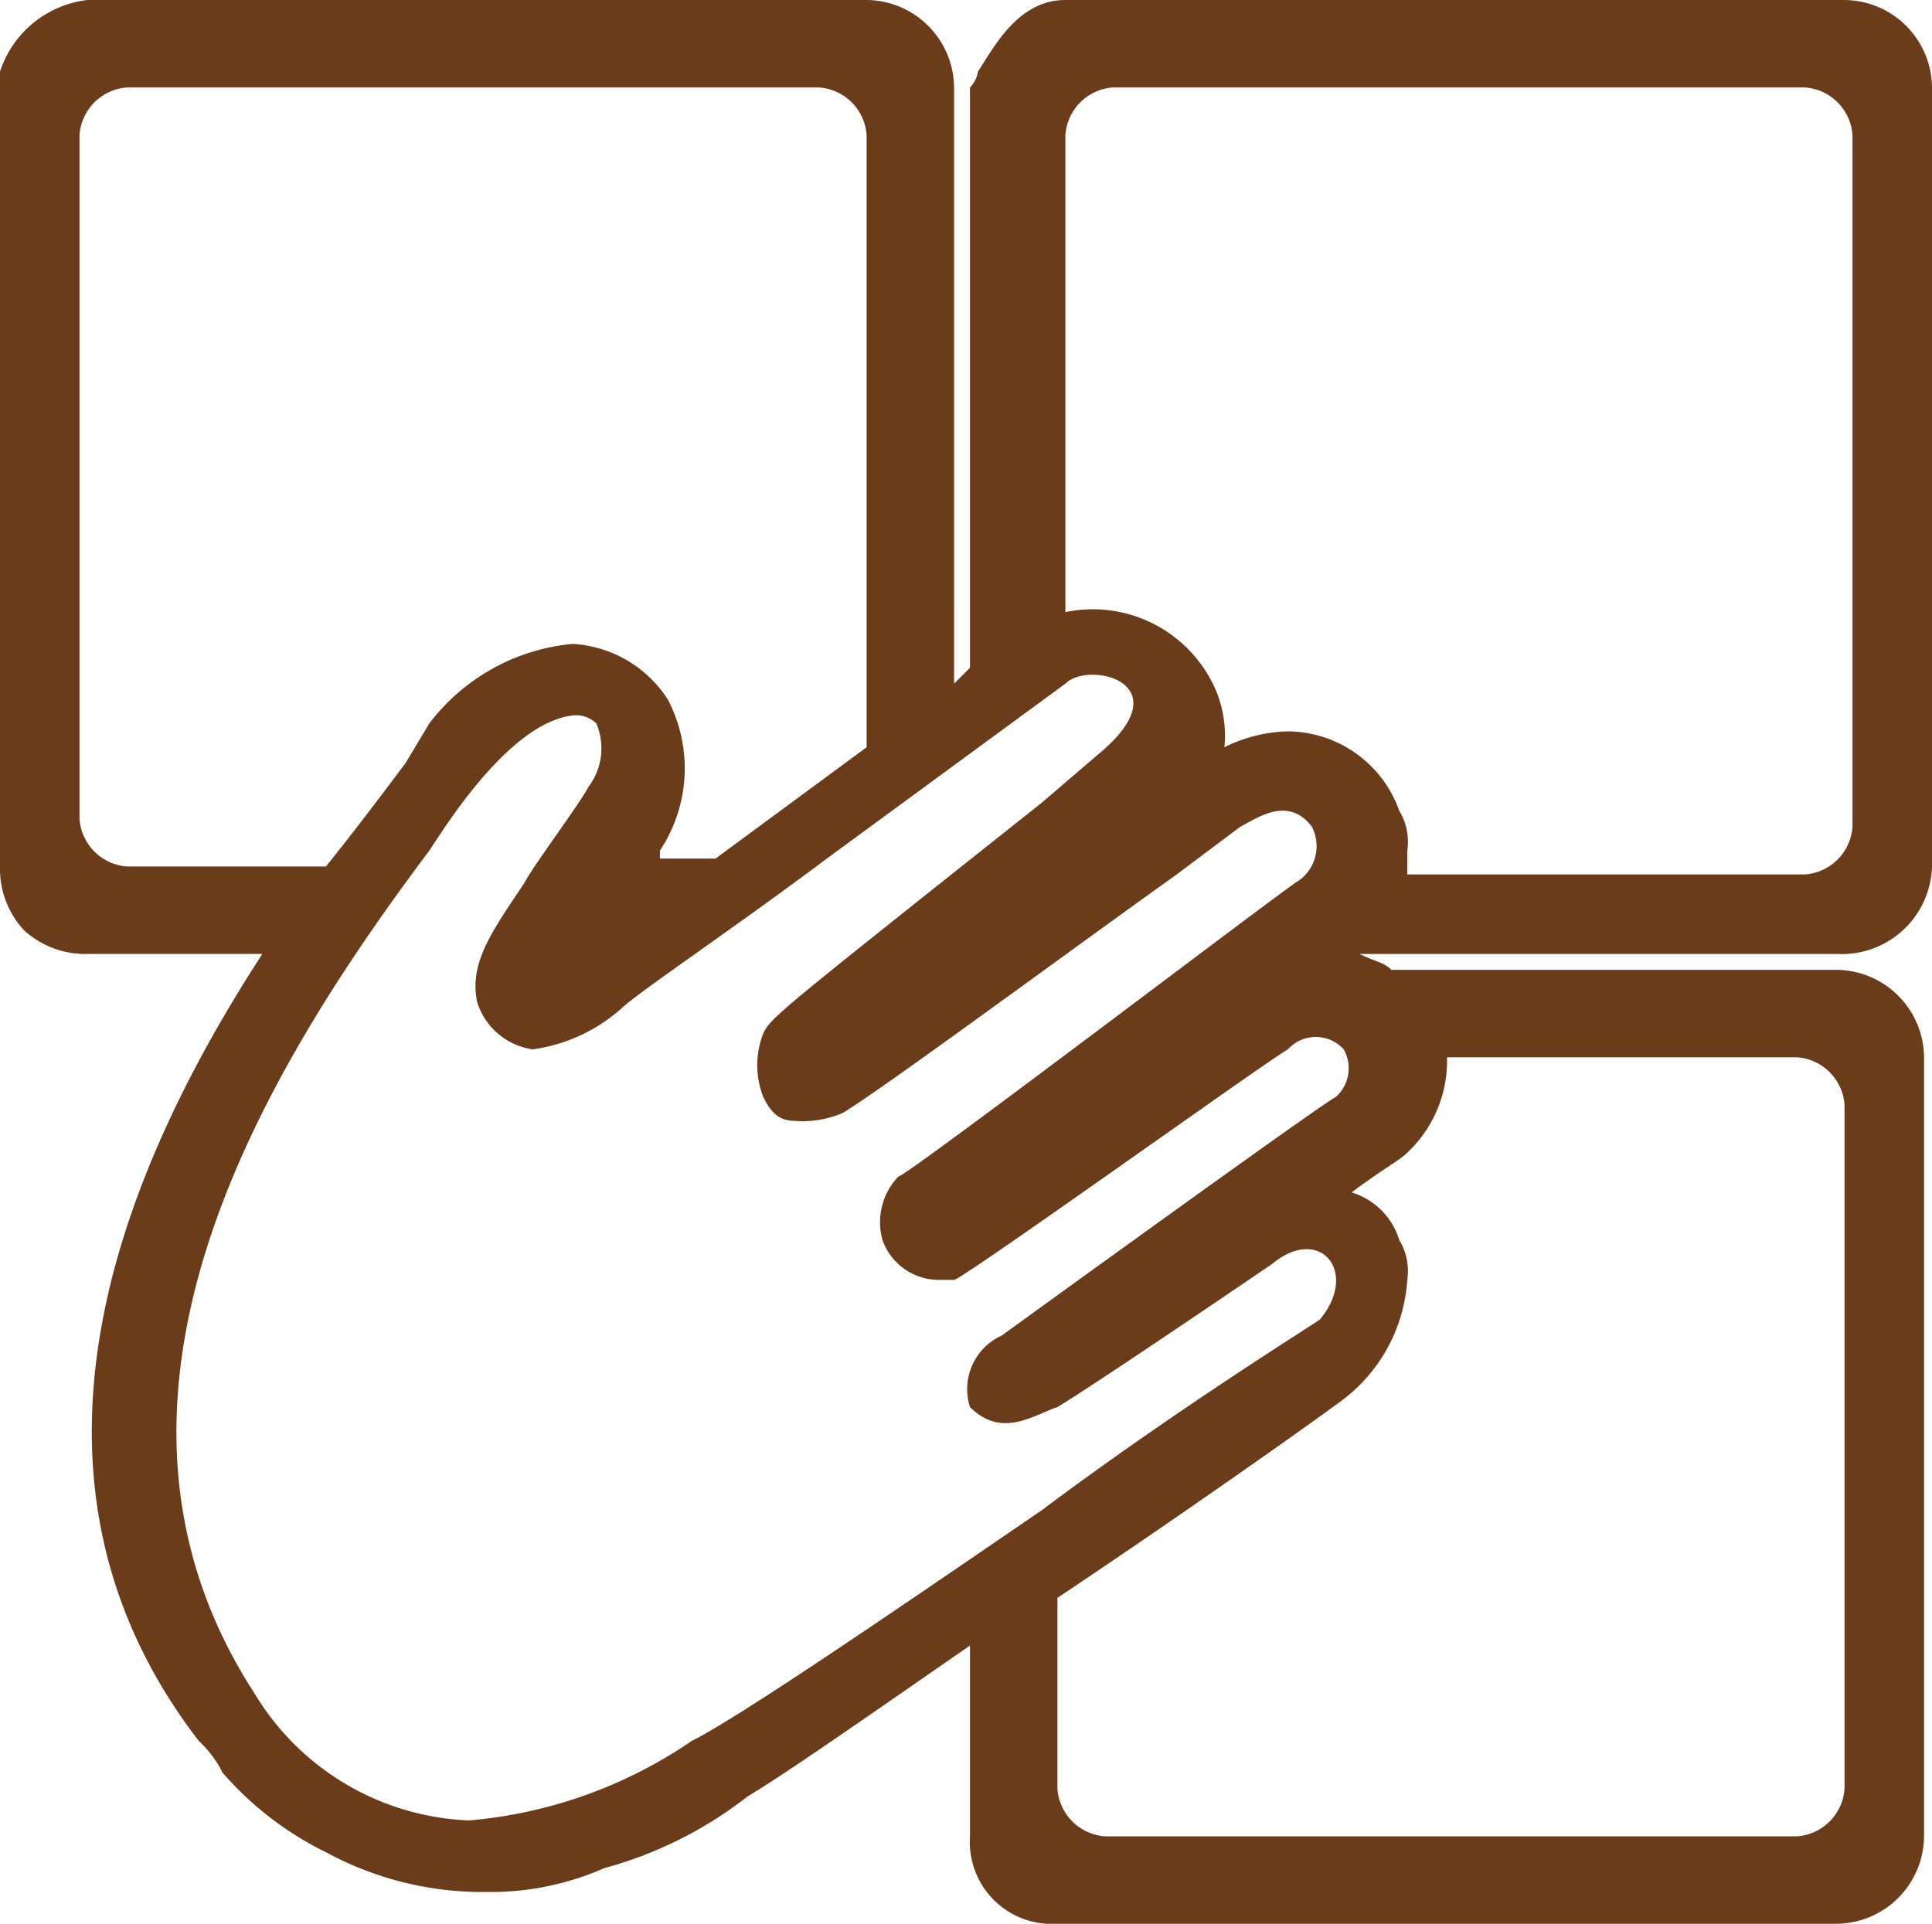
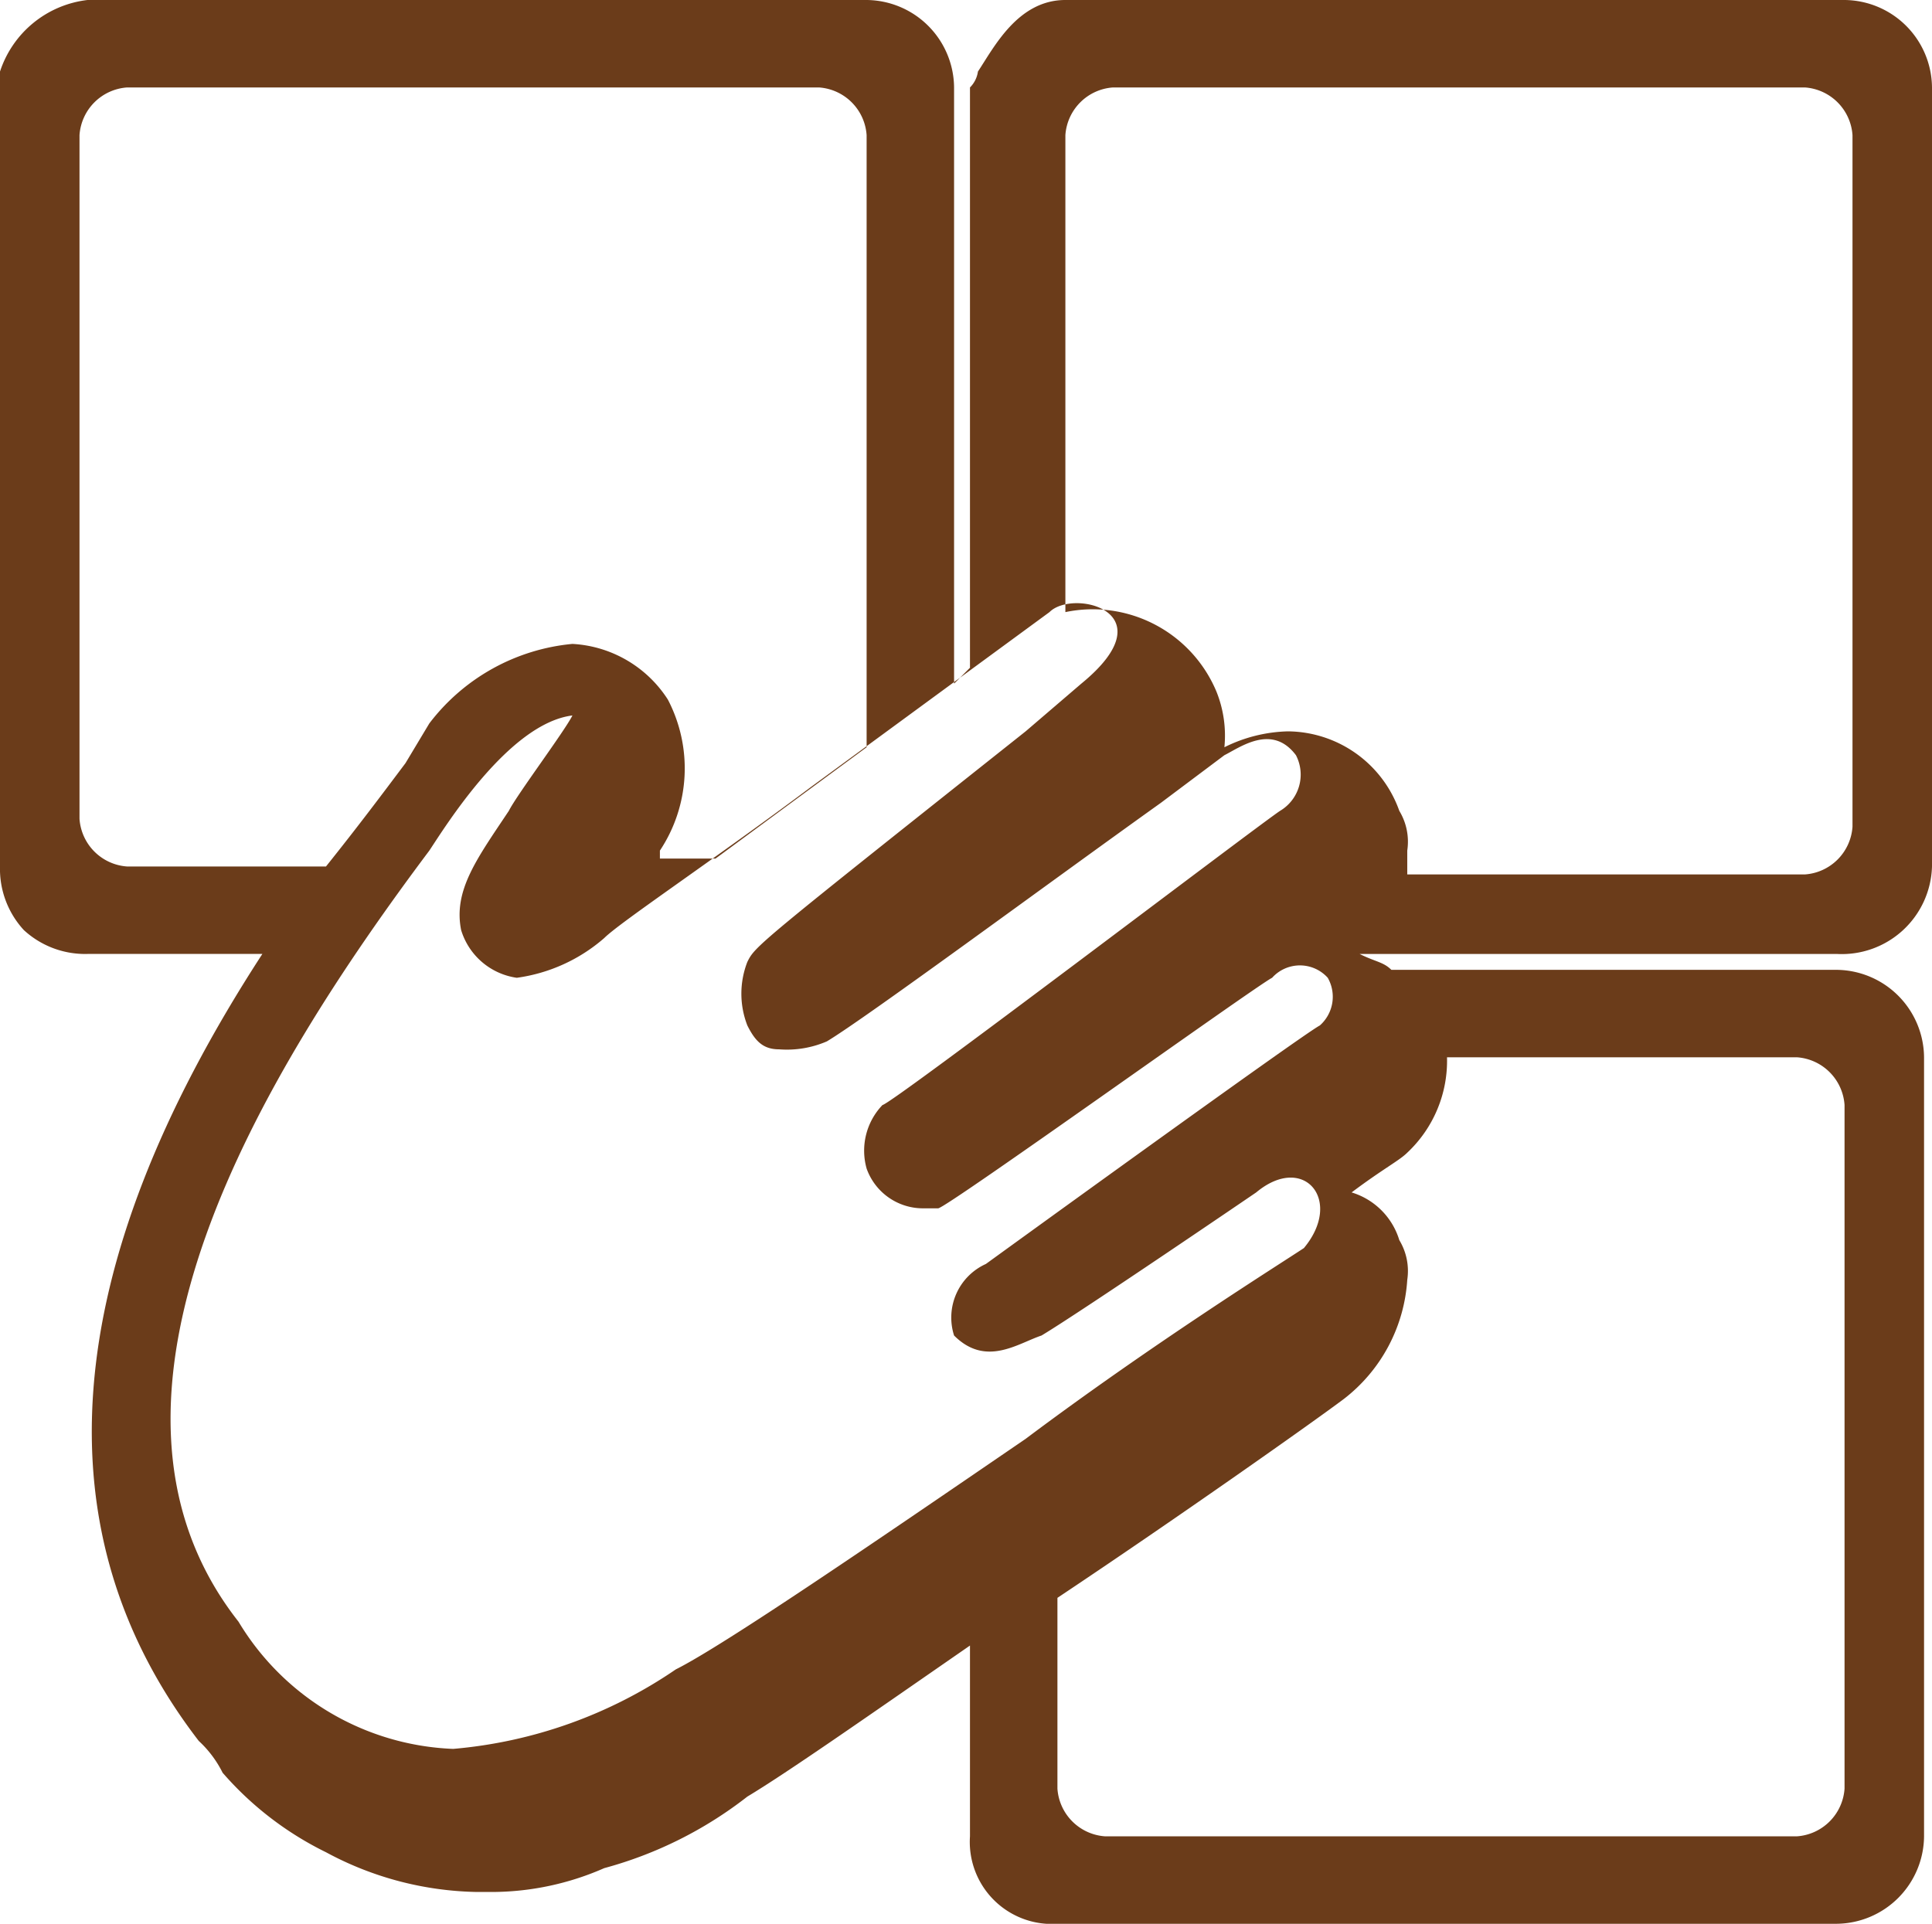
<svg xmlns="http://www.w3.org/2000/svg" width="24.3" height="24.2" viewBox="0 0 24.3 24.2">
  <defs>
    <style>.a{fill:#6b3c1a;}</style>
  </defs>
-   <path class="a" d="M28.6,14.4V4.6a1.11,1.11,0,0,0-1.1-1.1H17.7c-.6,0-.9.6-1.1.9a.349.349,0,0,1-.1.2v7.3l-.2.2V4.6a1.11,1.11,0,0,0-1.1-1.1H5.4a1.319,1.319,0,0,0-1.1.9v10a1.135,1.135,0,0,0,.3.8,1.136,1.136,0,0,0,.8.3H7.6c-2.6,4-2.8,7.3-.8,9.9a1.38,1.38,0,0,1,.3.4,4.125,4.125,0,0,0,1.3,1,4.136,4.136,0,0,0,1.9.5h.2a3.529,3.529,0,0,0,1.4-.3,5.076,5.076,0,0,0,1.8-.9c.5-.3,1.5-1,2.8-1.9v2.4a1.032,1.032,0,0,0,1.1,1.1h9.8a1.11,1.11,0,0,0,1.1-1.1V16.8a1.11,1.11,0,0,0-1.1-1.1H21.8c-.1-.1-.2-.1-.4-.2h6A1.135,1.135,0,0,0,28.6,14.4ZM22,18h0a1.584,1.584,0,0,0,.5-1.2h4.4a.645.645,0,0,1,.6.6V26a.645.645,0,0,1-.6.6H18.2a.645.645,0,0,1-.6-.6V23.6c1.5-1,3.2-2.2,3.6-2.5a2.057,2.057,0,0,0,.8-1.5.749.749,0,0,0-.1-.5.9.9,0,0,0-.6-.6C21.7,18.2,21.9,18.1,22,18Zm-6.8-5.1-1.9,1.4h-.7v-.1a1.869,1.869,0,0,0,.1-1.9,1.525,1.525,0,0,0-1.2-.7,2.561,2.561,0,0,0-1.8,1l-.3.5c-.3.4-.6.8-1,1.3H5.9a.645.645,0,0,1-.6-.6V5.2a.645.645,0,0,1,.6-.6h8.7a.645.645,0,0,1,.6.6v7.7ZM9.7,14.2c.2-.3,1-1.6,1.8-1.7a.367.367,0,0,1,.3.1.8.8,0,0,1-.1.8c-.1.2-.7,1-.8,1.2-.4.6-.7,1-.6,1.5a.858.858,0,0,0,.7.6,2.108,2.108,0,0,0,1.1-.5c.2-.2,1.4-1,2.6-1.9l3-2.2c.3-.3,1.5,0,.4.9l-.7.6c-3.4,2.7-3.4,2.7-3.5,2.9a1.1,1.1,0,0,0,0,.8c.1.2.2.3.4.3a1.268,1.268,0,0,0,.6-.1c.5-.3,2.8-2,4.2-3l.8-.6c.2-.1.6-.4.9,0a.53.53,0,0,1-.2.7c-.3.2-4.9,3.7-5,3.7a.83.83,0,0,0-.2.8.752.752,0,0,0,.7.5h.2c.1,0,4-2.8,4.2-2.9a.471.471,0,0,1,.7,0h0a.482.482,0,0,1-.1.6c-.2.1-4.2,3-4.2,3a.74.74,0,0,0-.4.9c.4.4.8.1,1.1,0,.5-.3,2.7-1.8,2.7-1.8.6-.5,1.1.1.6.7-.3.2-1.9,1.2-3.5,2.4-1.9,1.3-3.8,2.6-4.4,2.9a5.839,5.839,0,0,1-2.8,1,3.3,3.3,0,0,1-2.7-1.6C5.1,21.1,7.6,17,9.7,14.2Zm12.2-.5a1.5,1.5,0,0,0-1.4-1,1.884,1.884,0,0,0-.8.2,1.483,1.483,0,0,0-.1-.7,1.686,1.686,0,0,0-1.9-1v-6a.645.645,0,0,1,.6-.6H27a.645.645,0,0,1,.6.6v8.7a.645.645,0,0,1-.6.6H22v-.3A.749.749,0,0,0,21.9,13.7Z" transform="translate(-4.3 -3.5)" />
+   <path class="a" d="M28.6,14.4V4.6a1.11,1.11,0,0,0-1.1-1.1H17.7c-.6,0-.9.6-1.1.9a.349.349,0,0,1-.1.2v7.3l-.2.2V4.6a1.11,1.11,0,0,0-1.1-1.1H5.4a1.319,1.319,0,0,0-1.1.9v10a1.135,1.135,0,0,0,.3.8,1.136,1.136,0,0,0,.8.3H7.6c-2.6,4-2.8,7.3-.8,9.9a1.38,1.38,0,0,1,.3.4,4.125,4.125,0,0,0,1.3,1,4.136,4.136,0,0,0,1.9.5h.2a3.529,3.529,0,0,0,1.4-.3,5.076,5.076,0,0,0,1.8-.9c.5-.3,1.5-1,2.8-1.9v2.4a1.032,1.032,0,0,0,1.1,1.1h9.8a1.11,1.11,0,0,0,1.1-1.1V16.8a1.11,1.11,0,0,0-1.1-1.1H21.8c-.1-.1-.2-.1-.4-.2h6A1.135,1.135,0,0,0,28.6,14.4ZM22,18h0a1.584,1.584,0,0,0,.5-1.2h4.4a.645.645,0,0,1,.6.6V26a.645.645,0,0,1-.6.6H18.2a.645.645,0,0,1-.6-.6V23.6c1.5-1,3.2-2.2,3.6-2.5a2.057,2.057,0,0,0,.8-1.5.749.749,0,0,0-.1-.5.9.9,0,0,0-.6-.6C21.7,18.2,21.9,18.1,22,18Zm-6.8-5.1-1.9,1.4h-.7v-.1a1.869,1.869,0,0,0,.1-1.9,1.525,1.525,0,0,0-1.2-.7,2.561,2.561,0,0,0-1.8,1l-.3.5c-.3.4-.6.8-1,1.3H5.9a.645.645,0,0,1-.6-.6V5.2a.645.645,0,0,1,.6-.6h8.7a.645.645,0,0,1,.6.6v7.7ZM9.7,14.2c.2-.3,1-1.6,1.8-1.7c-.1.2-.7,1-.8,1.2-.4.6-.7,1-.6,1.5a.858.858,0,0,0,.7.6,2.108,2.108,0,0,0,1.1-.5c.2-.2,1.4-1,2.6-1.9l3-2.2c.3-.3,1.5,0,.4.9l-.7.6c-3.4,2.7-3.4,2.7-3.5,2.9a1.1,1.1,0,0,0,0,.8c.1.2.2.3.4.3a1.268,1.268,0,0,0,.6-.1c.5-.3,2.8-2,4.2-3l.8-.6c.2-.1.6-.4.9,0a.53.53,0,0,1-.2.7c-.3.2-4.9,3.7-5,3.7a.83.83,0,0,0-.2.8.752.752,0,0,0,.7.5h.2c.1,0,4-2.8,4.2-2.9a.471.471,0,0,1,.7,0h0a.482.482,0,0,1-.1.6c-.2.1-4.2,3-4.2,3a.74.74,0,0,0-.4.9c.4.4.8.1,1.1,0,.5-.3,2.7-1.8,2.7-1.8.6-.5,1.1.1.6.7-.3.2-1.9,1.2-3.5,2.4-1.9,1.3-3.8,2.6-4.4,2.9a5.839,5.839,0,0,1-2.8,1,3.3,3.3,0,0,1-2.7-1.6C5.1,21.1,7.6,17,9.7,14.2Zm12.2-.5a1.5,1.5,0,0,0-1.4-1,1.884,1.884,0,0,0-.8.2,1.483,1.483,0,0,0-.1-.7,1.686,1.686,0,0,0-1.9-1v-6a.645.645,0,0,1,.6-.6H27a.645.645,0,0,1,.6.6v8.7a.645.645,0,0,1-.6.6H22v-.3A.749.749,0,0,0,21.9,13.7Z" transform="translate(-4.3 -3.5)" />
</svg>